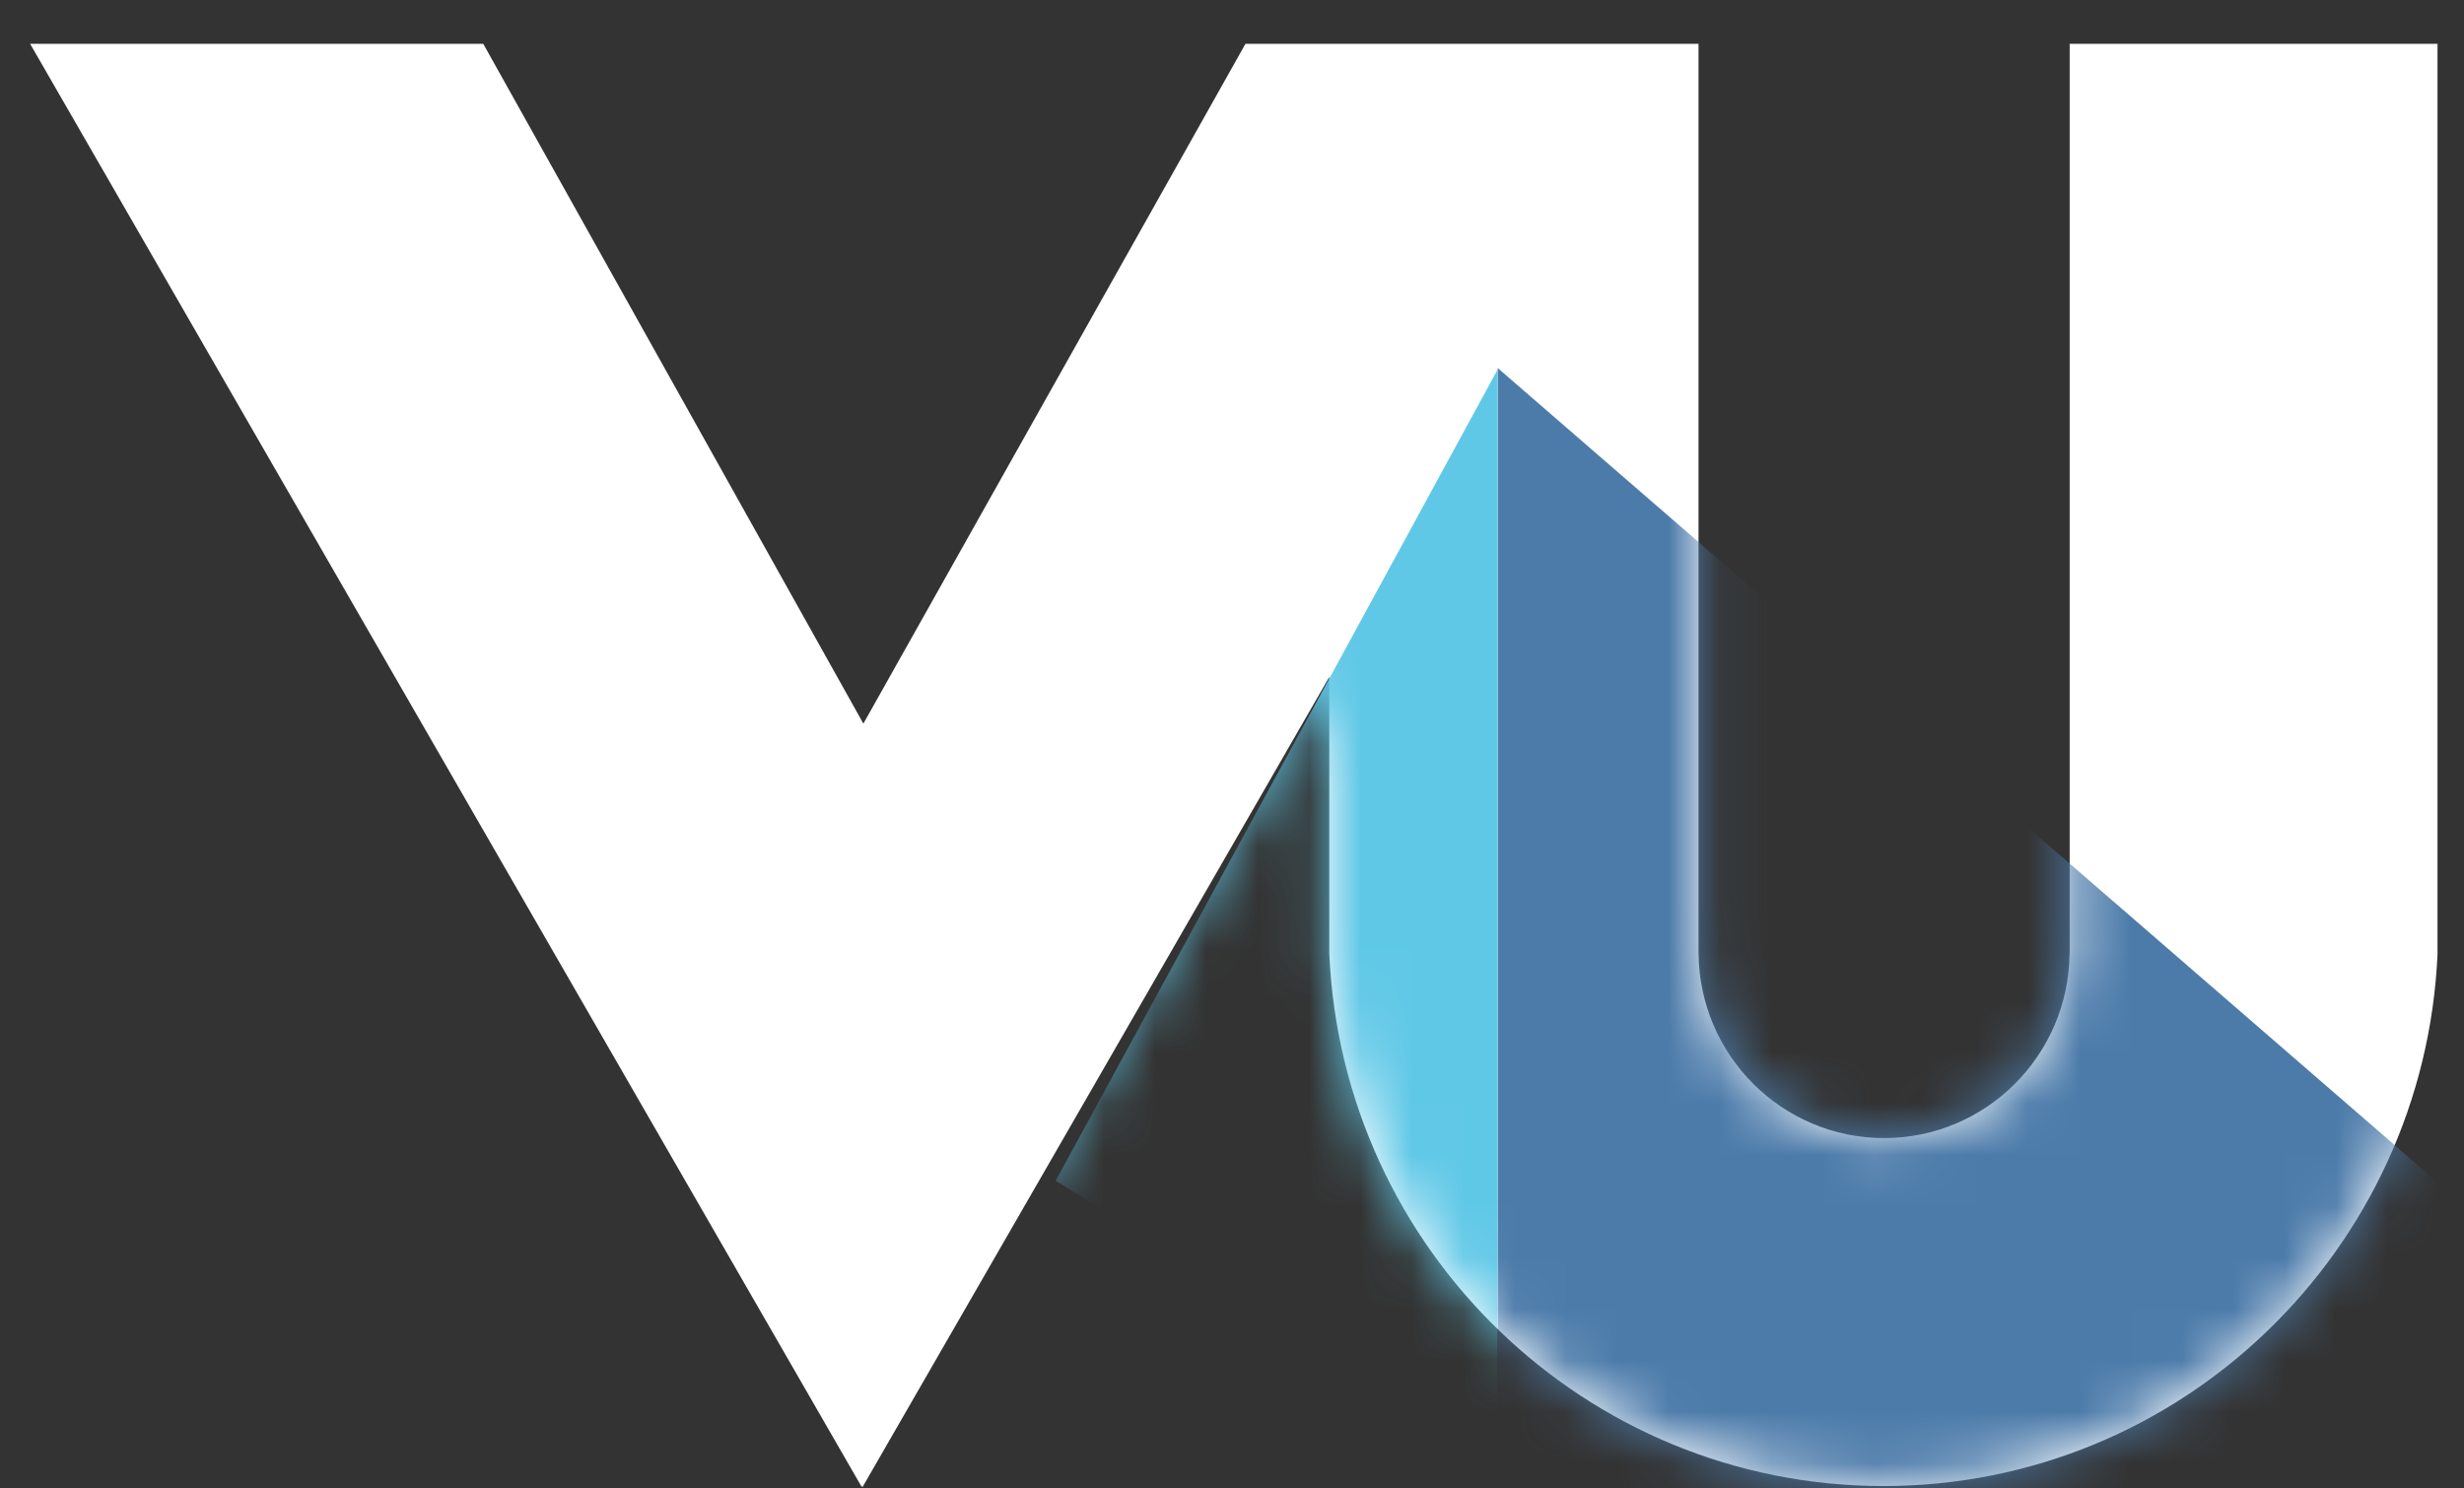
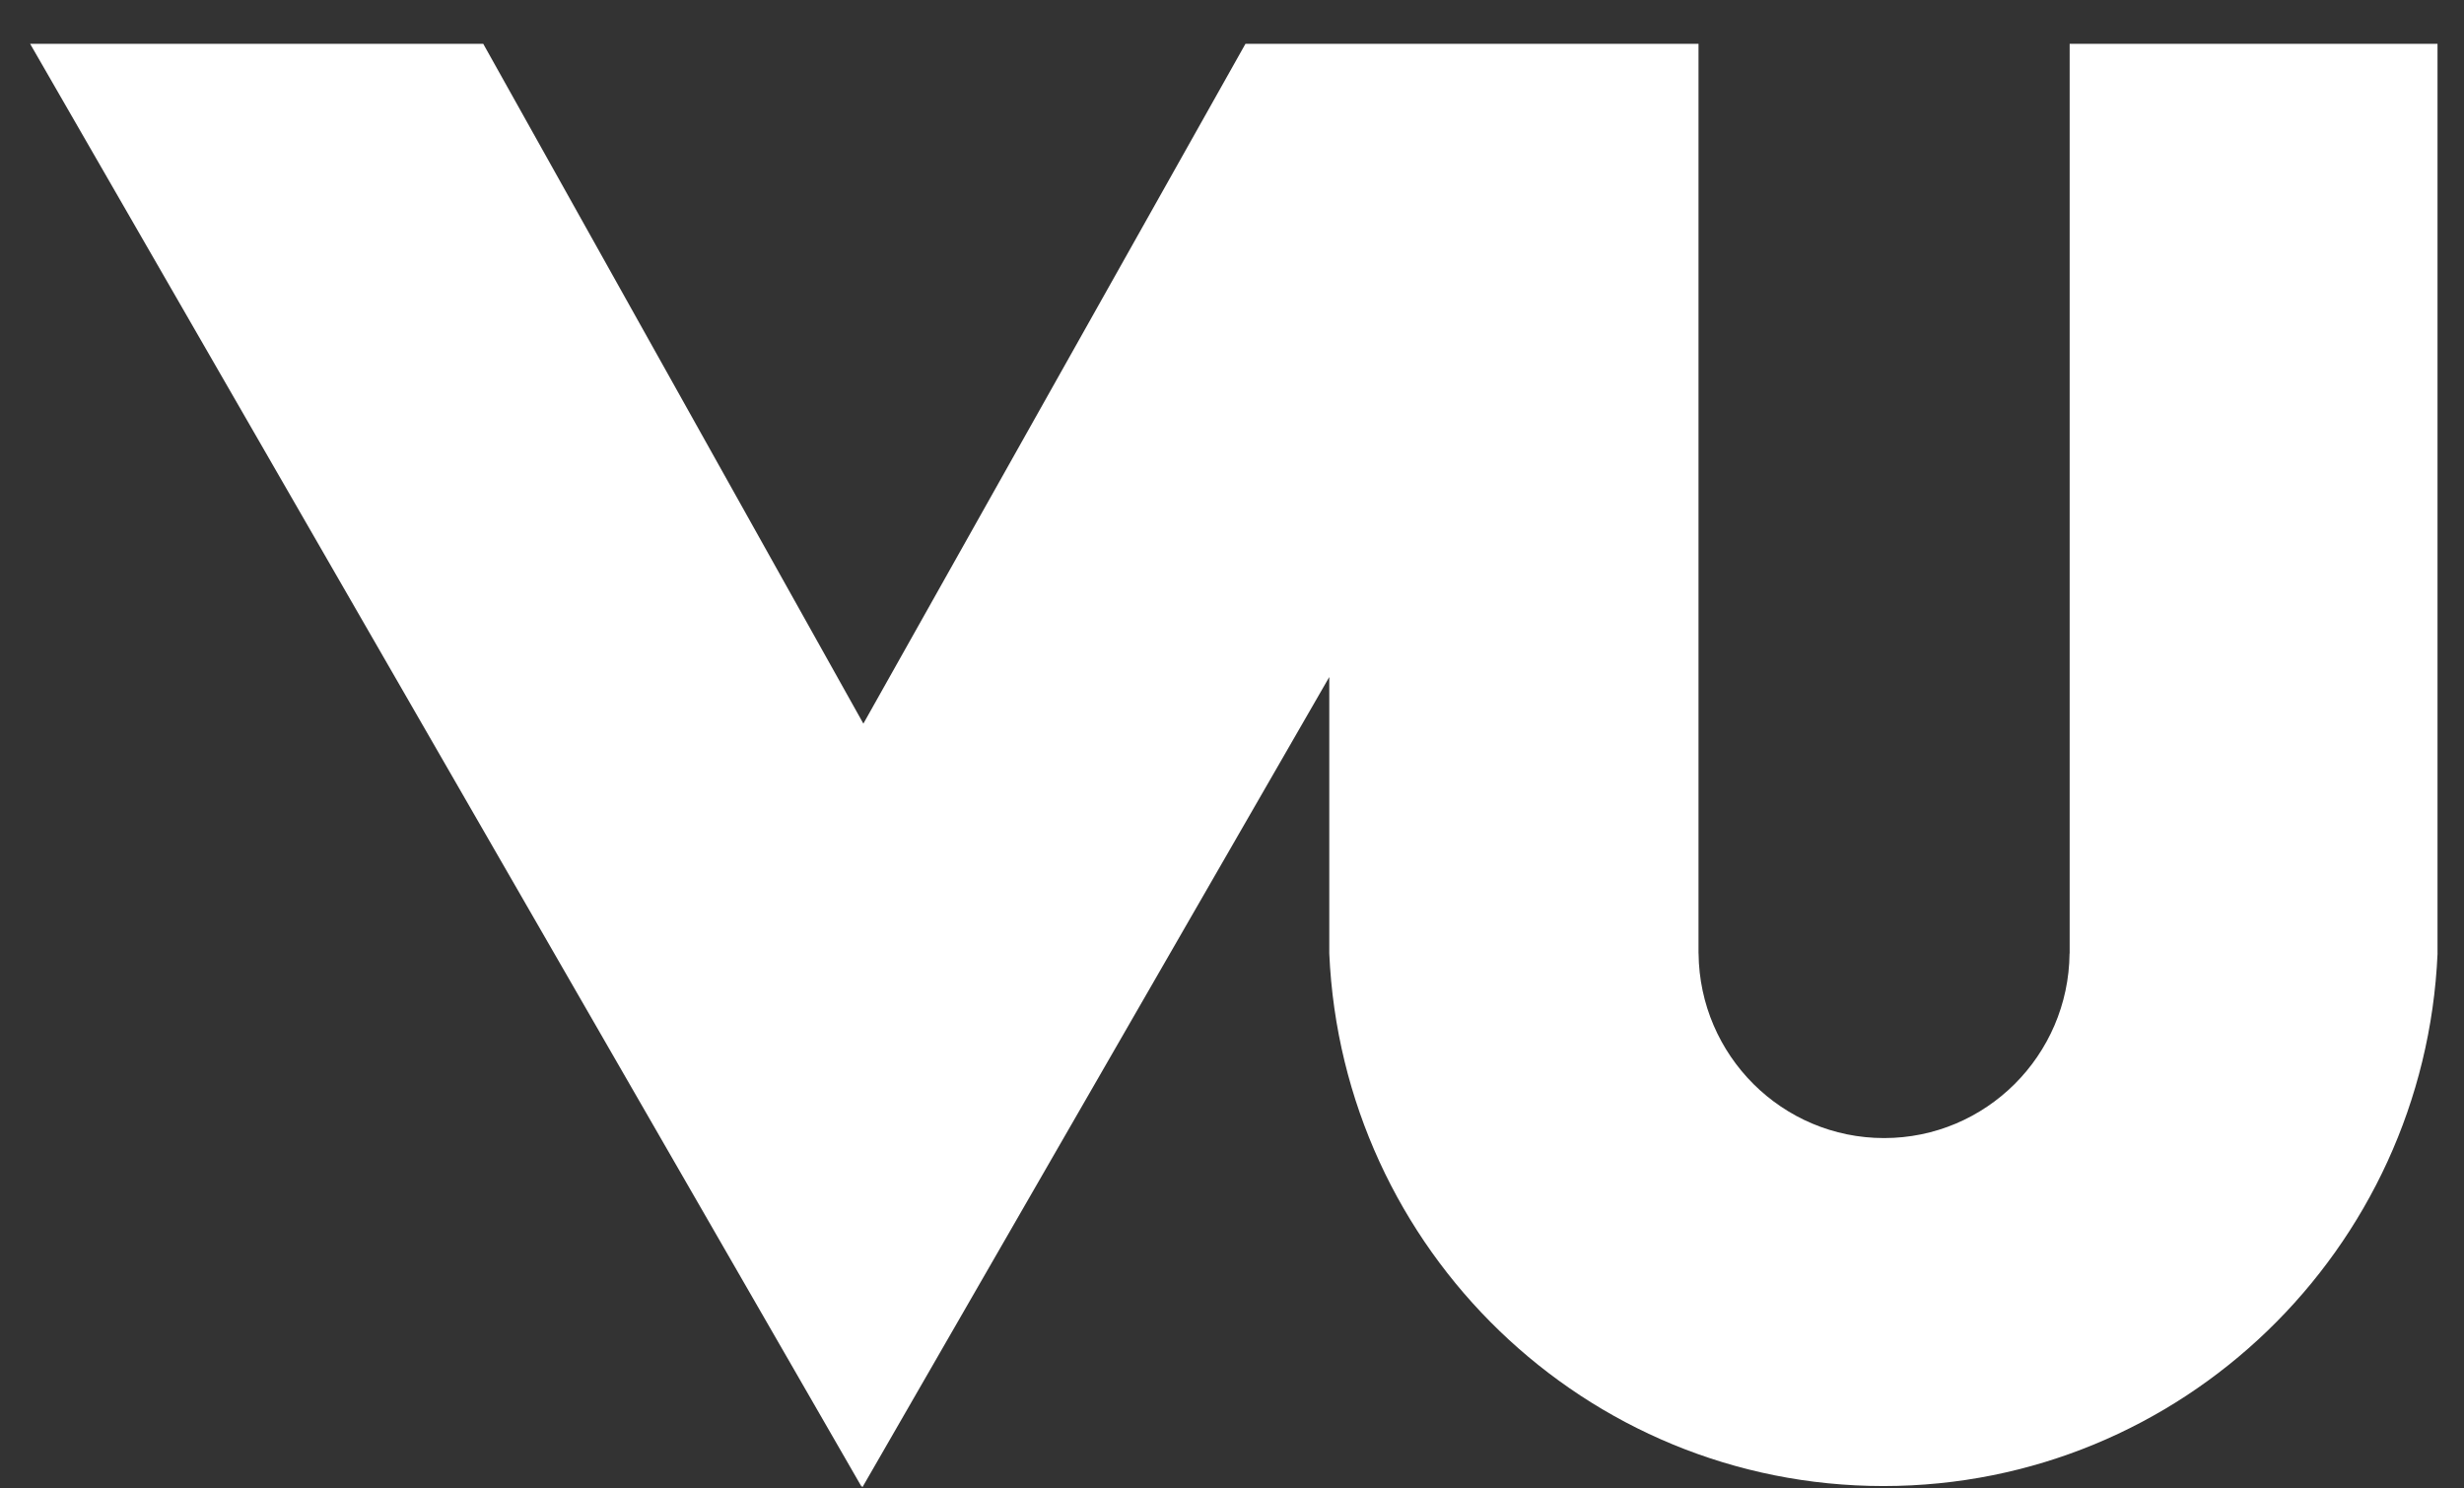
<svg xmlns="http://www.w3.org/2000/svg" width="48" height="29" viewBox="0 0 48 29" fill="none">
  <rect x="0" y="0" width="48" height="29" fill="#333333" stroke="none" />
  <path fill-rule="evenodd" clip-rule="evenodd" d="M0.587 0.854H9.414L16.819 14.099L24.262 0.854H25.895H33.004H33.088V18.577H25.895V13.191L16.801 28.976L16.796 28.937L16.789 28.976L0.587 0.854ZM36.695 28.954L36.69 28.954L36.686 28.954C30.882 28.951 26.148 24.349 25.895 18.577H33.089C33.108 20.567 34.719 22.174 36.703 22.174C38.686 22.174 40.297 20.567 40.316 18.577H47.485C47.233 24.349 42.499 28.951 36.695 28.954ZM40.318 0.854H47.484V18.577H40.318V0.854Z" fill="white" />
  <mask id="mask0_2102_208467" style="mask-type:luminance" maskUnits="userSpaceOnUse" x="0" y="0" width="48" height="29">
-     <path fill-rule="evenodd" clip-rule="evenodd" d="M0.587 0.854H9.414L16.819 14.099L24.262 0.854H25.895H33.004H33.088V18.577H25.895V13.191L16.801 28.976L16.796 28.937L16.789 28.976L0.587 0.854ZM36.695 28.954L36.69 28.954L36.686 28.954C30.882 28.951 26.148 24.349 25.895 18.577H33.089C33.108 20.567 34.719 22.174 36.703 22.174C38.686 22.174 40.297 20.567 40.316 18.577H47.485C47.233 24.349 42.499 28.951 36.695 28.954ZM40.318 0.854H47.484V18.577H40.318V0.854Z" fill="white" />
-   </mask>
+     </mask>
  <g mask="url(#mask0_2102_208467)">
    <path fill-rule="evenodd" clip-rule="evenodd" d="M49.076 24.414L29.176 7.171V31.133H48.864L49.076 24.414Z" fill="#4C7BAA" />
    <path fill-rule="evenodd" clip-rule="evenodd" d="M20.564 23.007L29.174 7.201V28.301L20.564 23.007Z" fill="#60C8E7" />
  </g>
</svg>